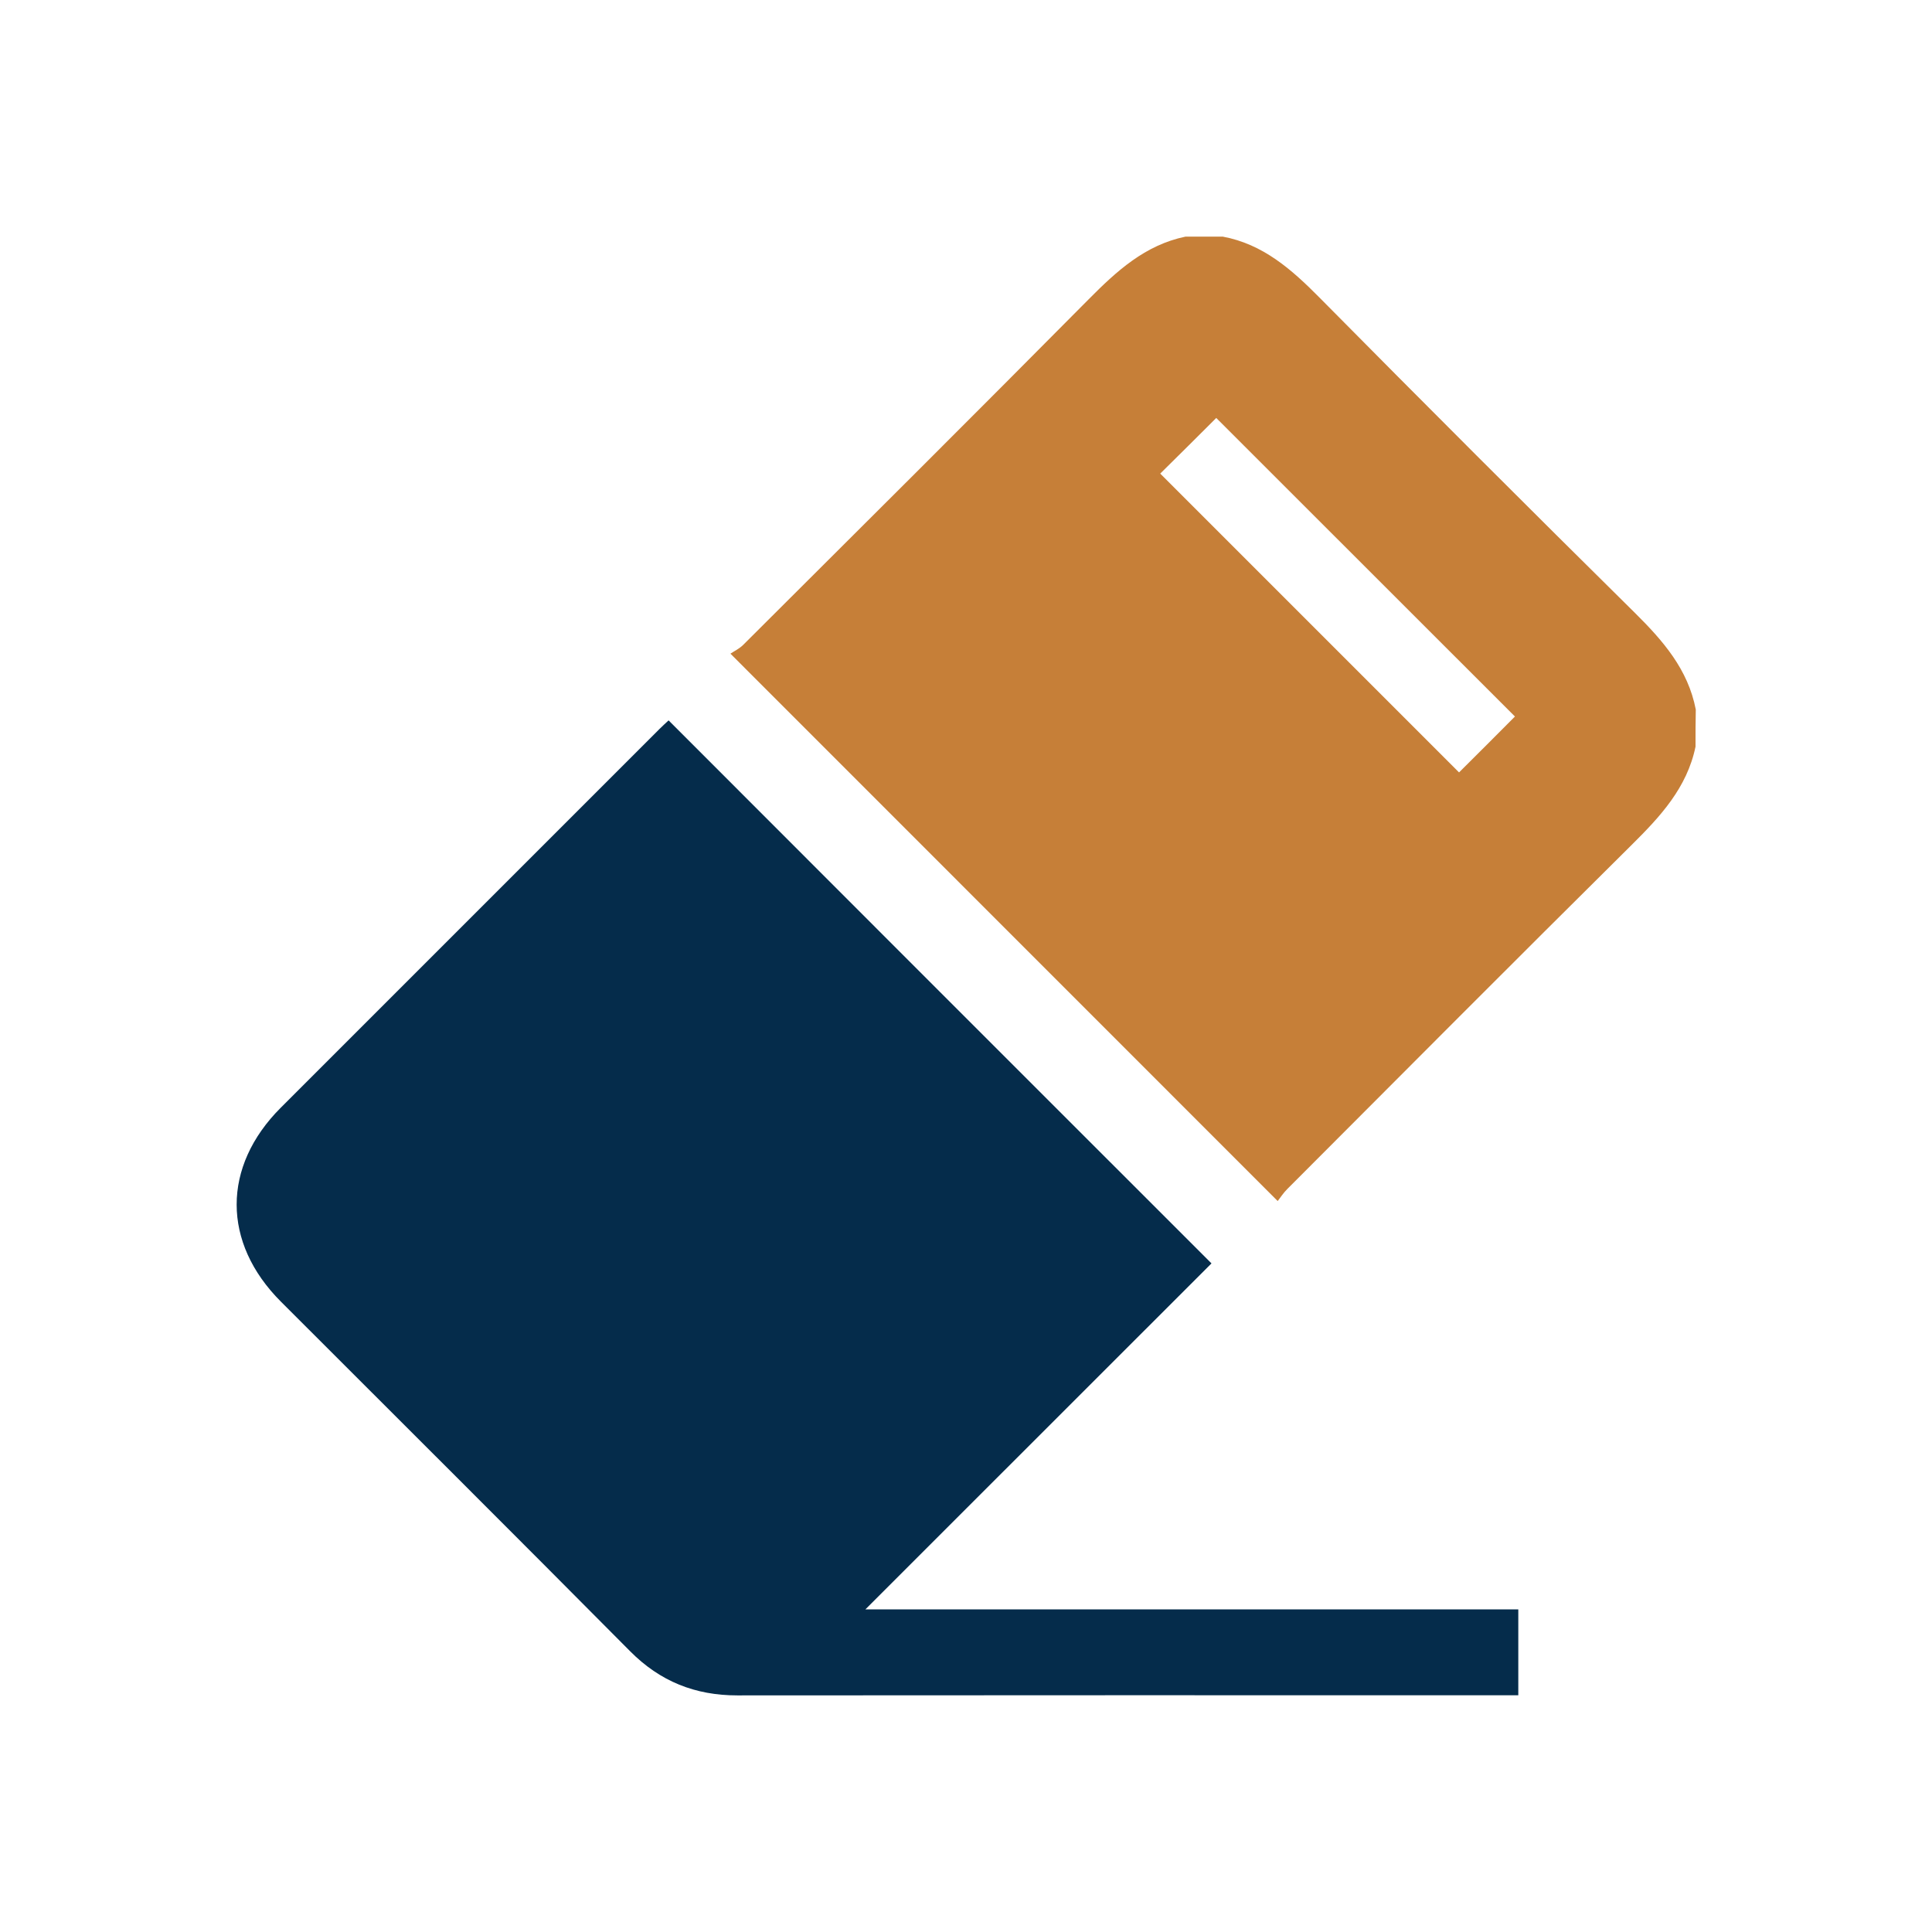
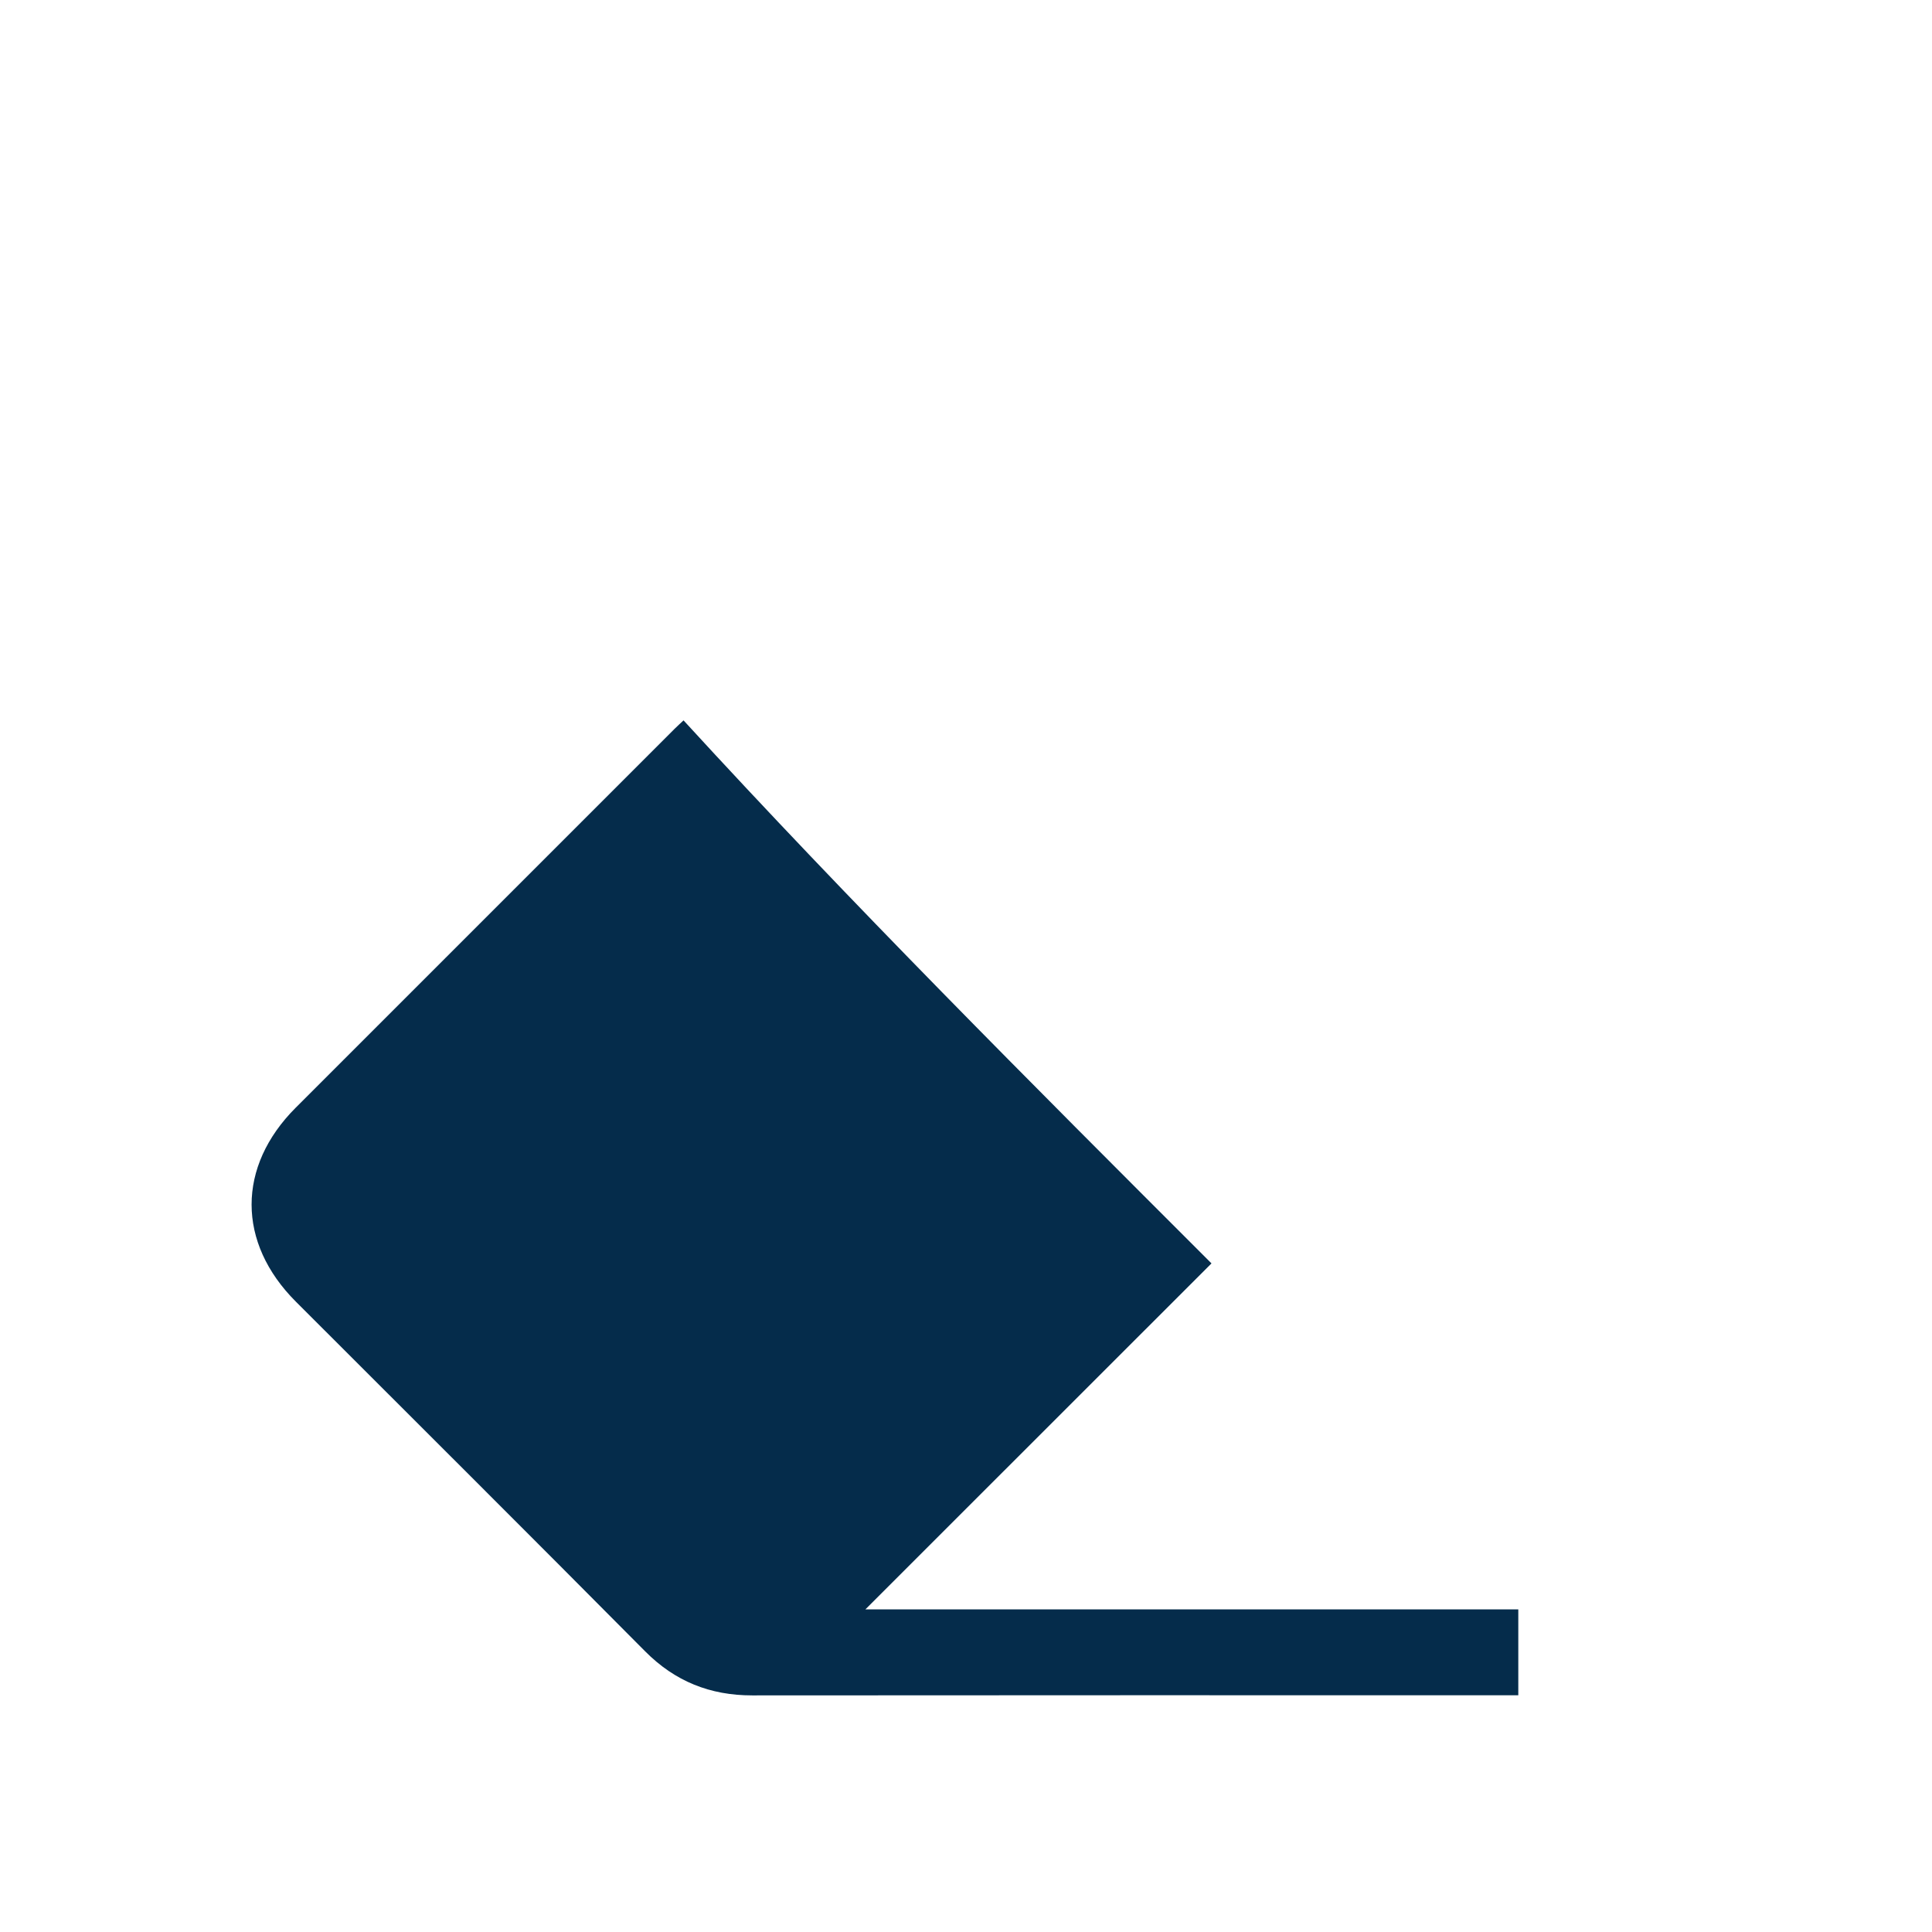
<svg xmlns="http://www.w3.org/2000/svg" id="Layer_1" x="0px" y="0px" viewBox="0 0 150 150" style="enable-background:new 0 0 150 150;" xml:space="preserve">
  <style type="text/css">	.st0{fill:#C67F38;}	.st1{fill:url(#SVGID_1_);}	.st2{fill:#AAC4D3;}	.st3{fill:#000102;}	.st4{fill:#FFFFFF;}	.st5{fill:#80C11C;}	.st6{fill:#77B3DB;}	.st7{fill:#B0B0B0;}	.st8{fill:#FFE1CF;}	.st9{fill:none;stroke:#352A52;stroke-width:3;stroke-miterlimit:10;}	.st10{fill:#052C4B;}	.st11{fill-rule:evenodd;clip-rule:evenodd;fill:#052C4B;}	.st12{fill-rule:evenodd;clip-rule:evenodd;fill:#C67F38;}	.st13{fill:none;stroke:#D29E4A;stroke-miterlimit:10;}	.st14{fill:#C67F38;stroke:#C67F38;stroke-width:2;stroke-miterlimit:10;}</style>
  <g>
-     <path class="st0" d="M131.64,57.97c-0.66,3.19-2.73,5.42-4.95,7.62c-8.95,8.87-17.84,17.8-26.74,26.72  c-0.31,0.31-0.55,0.68-0.75,0.94C85,79.04,70.97,65.01,56.71,50.75c0.27-0.18,0.69-0.38,1-0.69c8.95-8.92,17.91-17.84,26.8-26.81  c2.18-2.2,4.39-4.23,7.54-4.88c0.96,0,1.92,0,2.88,0c3.12,0.58,5.34,2.54,7.5,4.72c8.12,8.21,16.29,16.38,24.51,24.5  c2.18,2.16,4.12,4.38,4.72,7.5C131.64,56.05,131.64,57.01,131.64,57.97z M117.62,55.63c-7.71-7.71-15.5-15.5-23.19-23.18  c-1.4,1.4-2.93,2.92-4.35,4.32c7.7,7.7,15.48,15.48,23.2,23.2C114.71,58.55,116.22,57.04,117.62,55.63z" />
-     <path class="st10" d="M94.06,98.09c-8.83,8.82-17.73,17.73-26.87,26.86c17.1,0,33.87,0,50.69,0c0,2.26,0,4.38,0,6.67  c-0.38,0-0.77,0-1.16,0c-19.83,0-39.66-0.01-59.48,0.01c-3.26,0-5.99-1.08-8.32-3.43c-9.01-9.08-18.07-18.1-27.11-27.14  c-4.58-4.58-4.58-10.49-0.01-15.06c9.8-9.8,19.6-19.6,29.4-29.4c0.26-0.26,0.53-0.5,0.71-0.67C65.95,69.99,79.96,84,94.06,98.09z" />
+     <path class="st10" d="M94.06,98.09c-8.83,8.82-17.73,17.73-26.87,26.86c17.1,0,33.87,0,50.69,0c0,2.26,0,4.38,0,6.67  c-19.83,0-39.66-0.01-59.48,0.01c-3.26,0-5.99-1.08-8.32-3.43c-9.01-9.08-18.07-18.1-27.11-27.14  c-4.58-4.58-4.58-10.49-0.01-15.06c9.8-9.8,19.6-19.6,29.4-29.4c0.26-0.26,0.53-0.5,0.71-0.67C65.95,69.99,79.96,84,94.06,98.09z" />
  </g>
</svg>